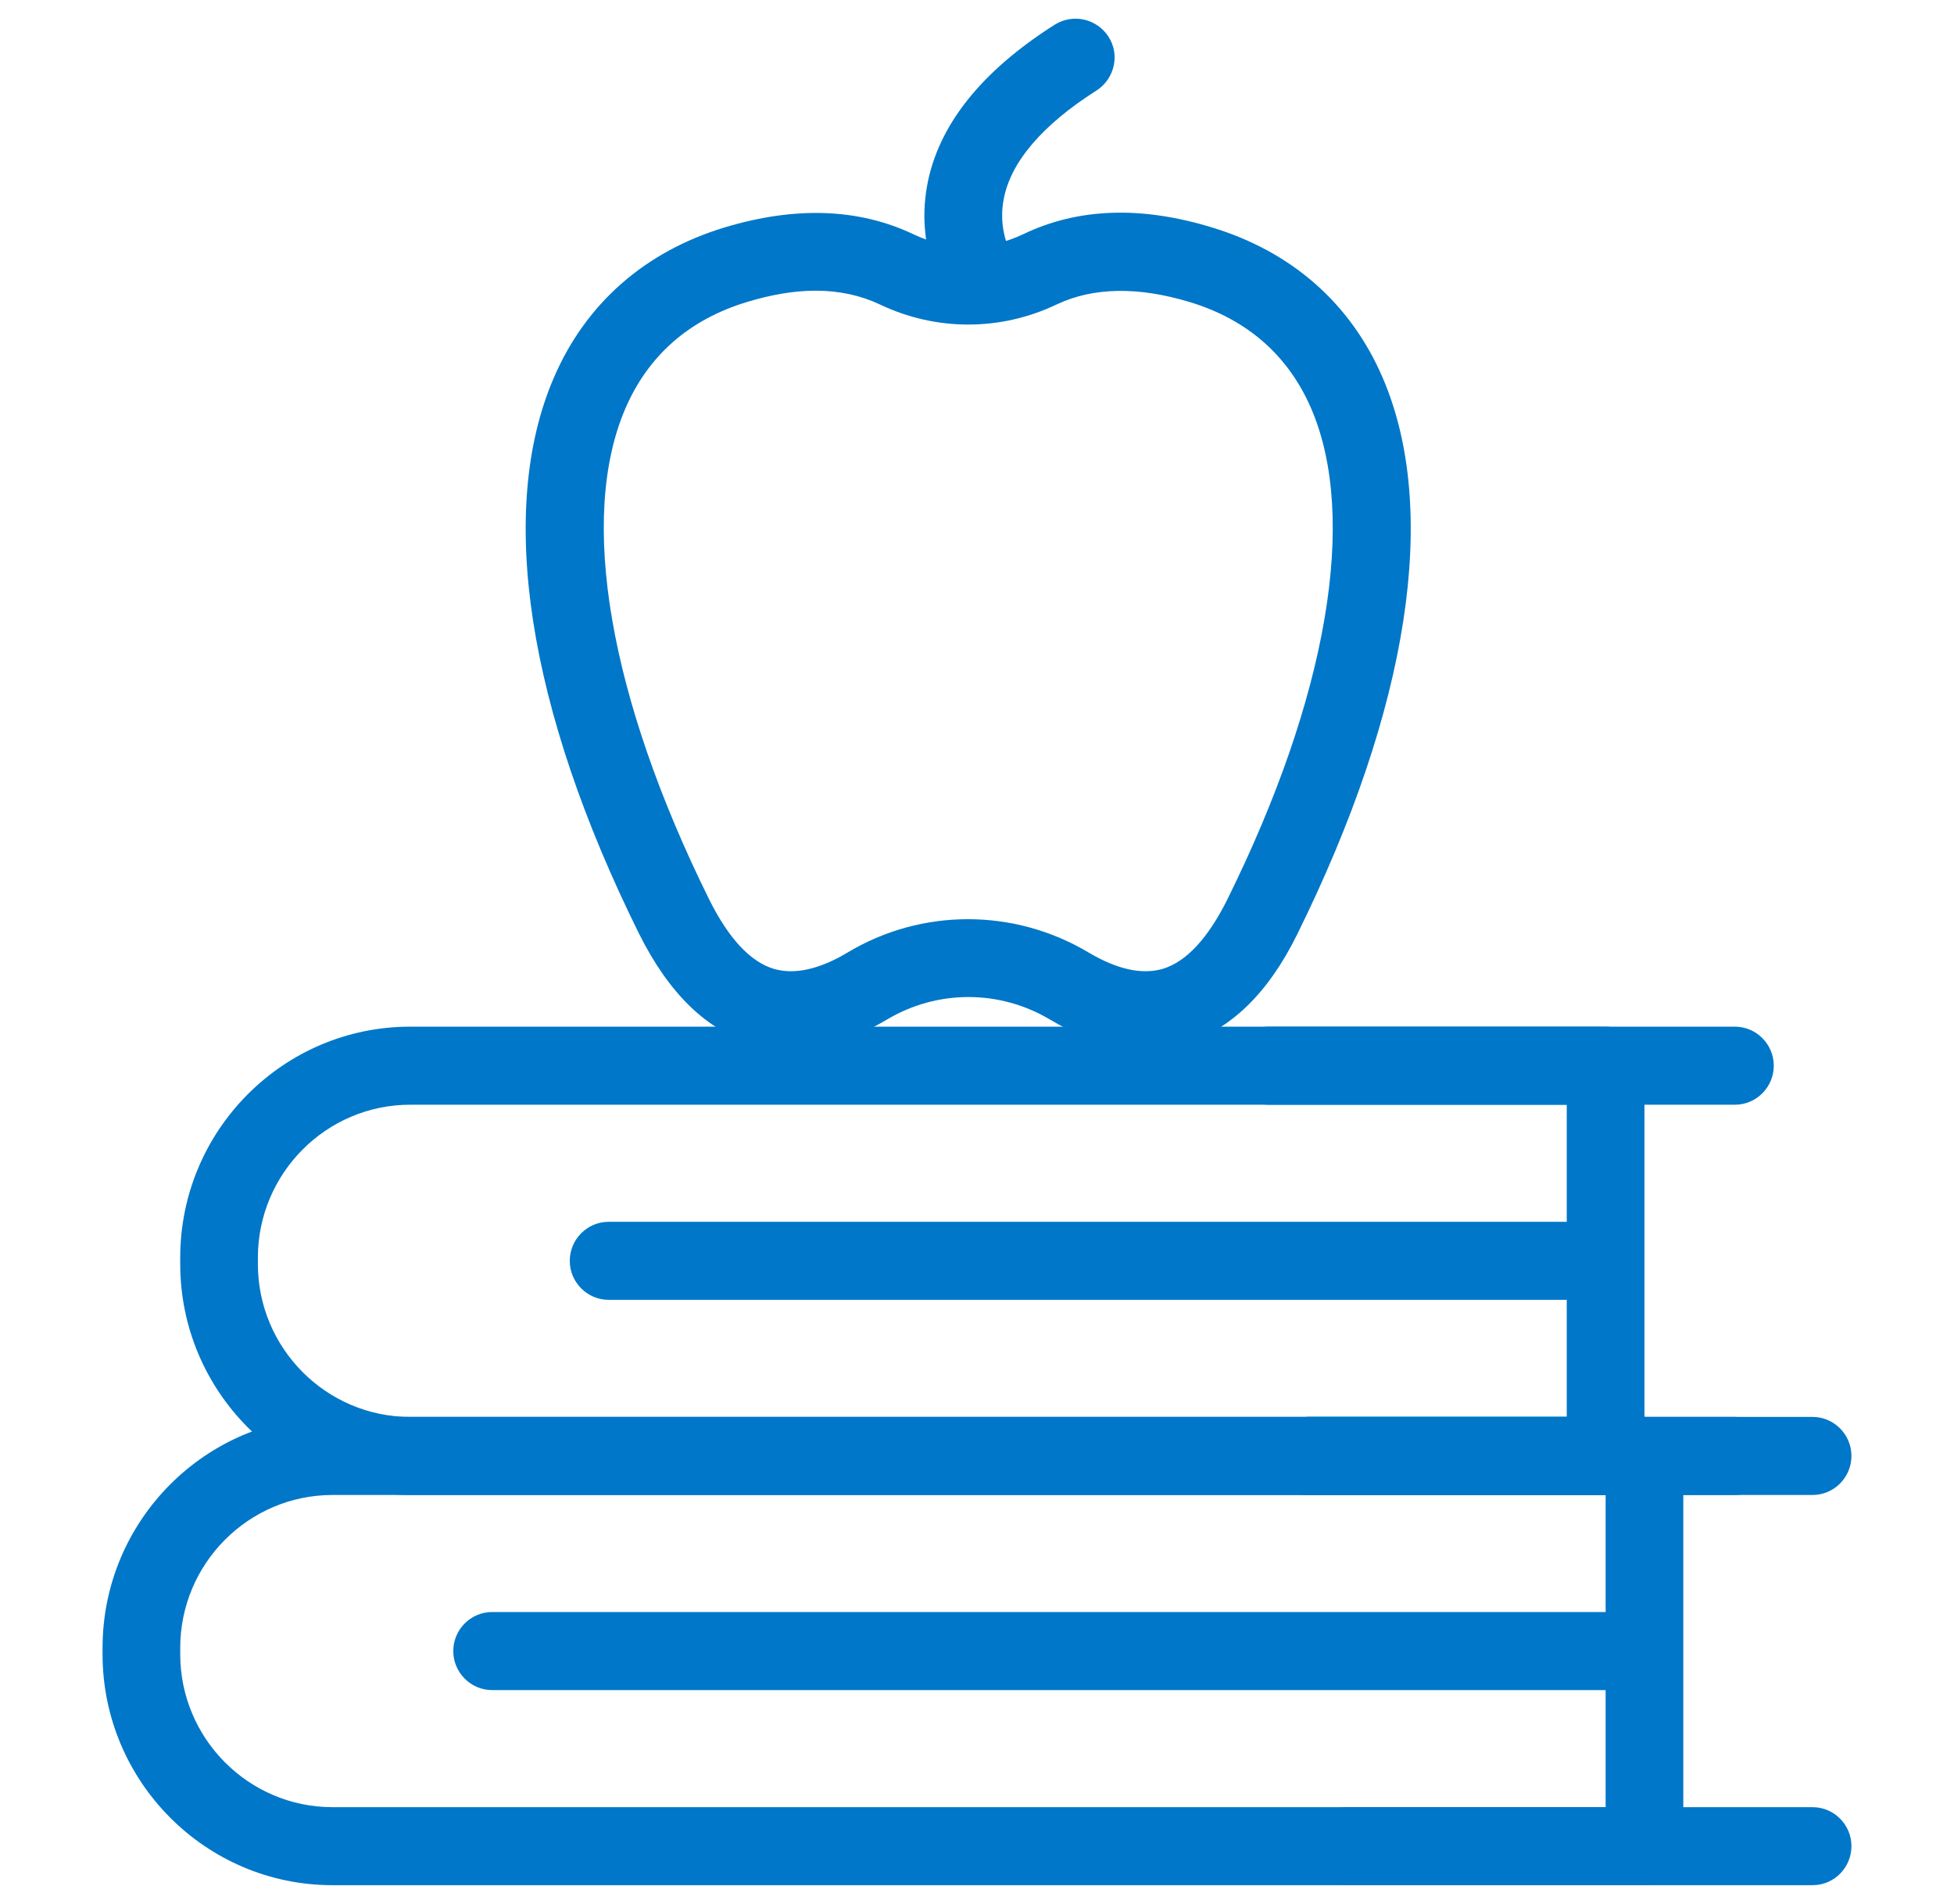
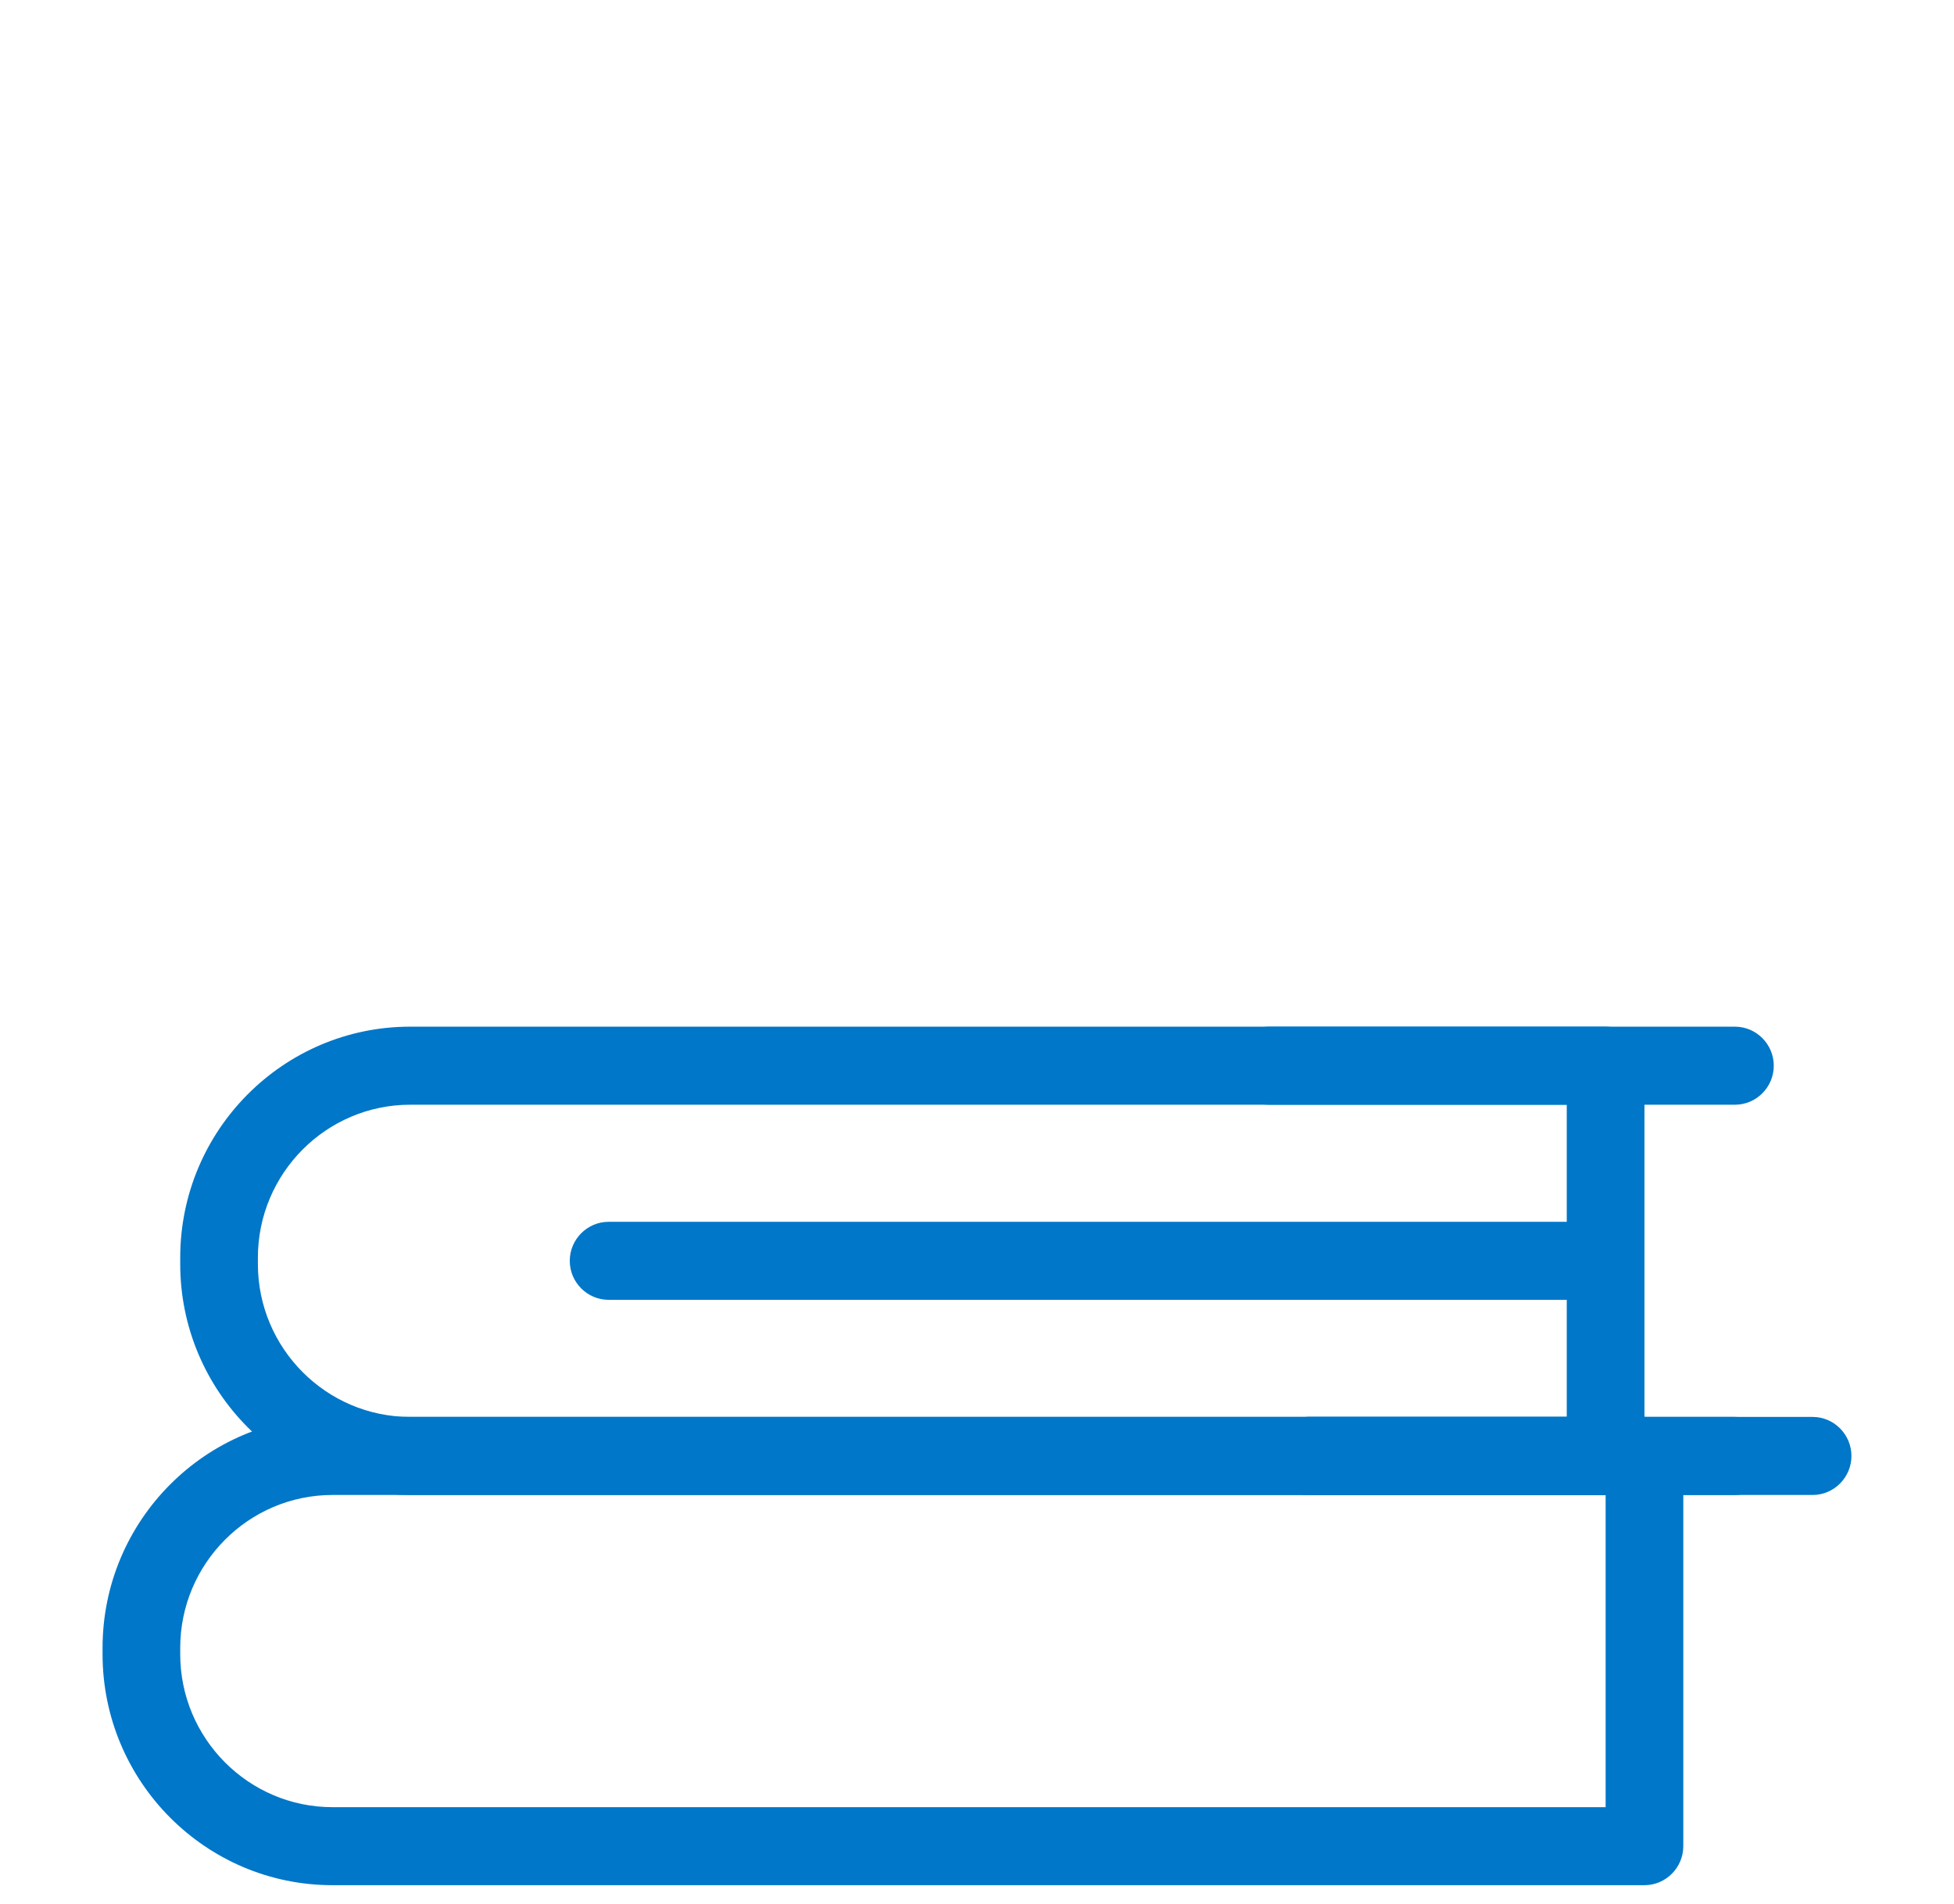
<svg xmlns="http://www.w3.org/2000/svg" width="39" height="38" viewBox="0 0 39 38" fill="none">
-   <path d="M32.302 33.732H9.822C9.395 33.732 9.047 33.381 9.047 32.953C9.047 32.525 9.395 32.174 9.822 32.174H32.302C32.729 32.174 33.078 32.525 33.078 32.953C33.078 33.381 32.729 33.732 32.302 33.732Z" fill="#0077C8" />
-   <path d="M36.178 37.626H26.876C26.45 37.626 26.101 37.276 26.101 36.847C26.101 36.419 26.45 36.069 26.876 36.069H36.178C36.605 36.069 36.953 36.419 36.953 36.847C36.953 37.276 36.605 37.626 36.178 37.626Z" fill="#0077C8" />
  <path d="M36.178 29.838H26.101C25.674 29.838 25.326 29.487 25.326 29.059C25.326 28.631 25.674 28.28 26.101 28.28H36.178C36.605 28.28 36.953 28.631 36.953 29.059C36.953 29.487 36.605 29.838 36.178 29.838Z" fill="#0077C8" />
  <path d="M32.822 37.626H6.636C4.101 37.626 2.047 35.554 2.047 33.015V32.891C2.047 30.344 4.109 28.28 6.636 28.28H32.822C33.248 28.28 33.597 28.631 33.597 29.059V36.847C33.597 37.276 33.248 37.626 32.822 37.626ZM6.636 29.838C4.961 29.838 3.597 31.209 3.597 32.891V33.015C3.597 34.698 4.961 36.069 6.636 36.069H32.047V29.838H6.636Z" fill="#0077C8" />
  <path d="M31.527 25.943H12.147C11.721 25.943 11.372 25.593 11.372 25.165C11.372 24.736 11.721 24.386 12.147 24.386H31.527C31.953 24.386 32.302 24.736 32.302 25.165C32.302 25.593 31.953 25.943 31.527 25.943Z" fill="#0077C8" />
  <path d="M34.628 29.838H26.101C25.674 29.838 25.326 29.487 25.326 29.059C25.326 28.631 25.674 28.28 26.101 28.28H34.628C35.054 28.28 35.403 28.631 35.403 29.059C35.403 29.487 35.054 29.838 34.628 29.838Z" fill="#0077C8" />
  <path d="M34.628 22.049H25.326C24.899 22.049 24.55 21.699 24.55 21.27C24.55 20.842 24.899 20.491 25.326 20.491H34.628C35.054 20.491 35.403 20.842 35.403 21.27C35.403 21.699 35.054 22.049 34.628 22.049Z" fill="#0077C8" />
  <path d="M32.047 29.838H8.186C5.651 29.838 3.597 27.766 3.597 25.227V25.102C3.597 22.555 5.659 20.491 8.186 20.491H32.047C32.473 20.491 32.822 20.842 32.822 21.27V29.059C32.822 29.487 32.473 29.838 32.047 29.838ZM8.186 22.049C6.512 22.049 5.147 23.42 5.147 25.102V25.227C5.147 26.909 6.512 28.28 8.186 28.28H31.271V22.049H8.186Z" fill="#0077C8" />
-   <path d="M15.791 20.935C15.527 20.935 15.264 20.896 15.008 20.826C14.101 20.562 13.349 19.822 12.76 18.646C10.519 14.128 9.915 10.18 11.054 7.539C11.69 6.059 12.868 5.024 14.457 4.541C15.876 4.112 17.14 4.159 18.225 4.673C18.922 5.008 19.729 5.008 20.426 4.673C21.512 4.151 22.775 4.105 24.194 4.541C25.783 5.024 26.961 6.059 27.597 7.539C28.736 10.187 28.124 14.128 25.892 18.646C25.31 19.829 24.55 20.562 23.643 20.826C22.806 21.076 21.899 20.912 20.946 20.343C19.946 19.752 18.713 19.752 17.713 20.343C17.047 20.741 16.411 20.935 15.798 20.935H15.791ZM16.279 5.802C15.853 5.802 15.395 5.88 14.907 6.028C13.752 6.379 12.938 7.095 12.481 8.155C11.543 10.335 12.155 13.91 14.155 17.953C14.543 18.731 14.977 19.199 15.45 19.339C15.861 19.456 16.357 19.347 16.915 19.012C18.395 18.124 20.24 18.124 21.729 19.012C22.295 19.347 22.783 19.456 23.202 19.339C23.674 19.199 24.108 18.731 24.496 17.953C26.496 13.91 27.108 10.335 26.171 8.155C25.713 7.095 24.899 6.379 23.744 6.028C22.713 5.717 21.822 5.732 21.093 6.075C19.969 6.612 18.682 6.612 17.558 6.075C17.178 5.896 16.752 5.802 16.287 5.802H16.279Z" fill="#0077C8" />
-   <path d="M19.636 6.457C19.403 6.457 19.171 6.348 19.015 6.145C18.938 6.036 18.256 5.078 18.504 3.707C18.721 2.508 19.581 1.425 21.054 0.491C21.419 0.265 21.892 0.374 22.124 0.732C22.357 1.09 22.248 1.573 21.884 1.807C20.806 2.492 20.163 3.24 20.031 3.988C19.899 4.689 20.256 5.203 20.256 5.203C20.512 5.545 20.442 6.036 20.101 6.293C19.961 6.394 19.798 6.449 19.636 6.449V6.457Z" fill="#0077C8" />
</svg>